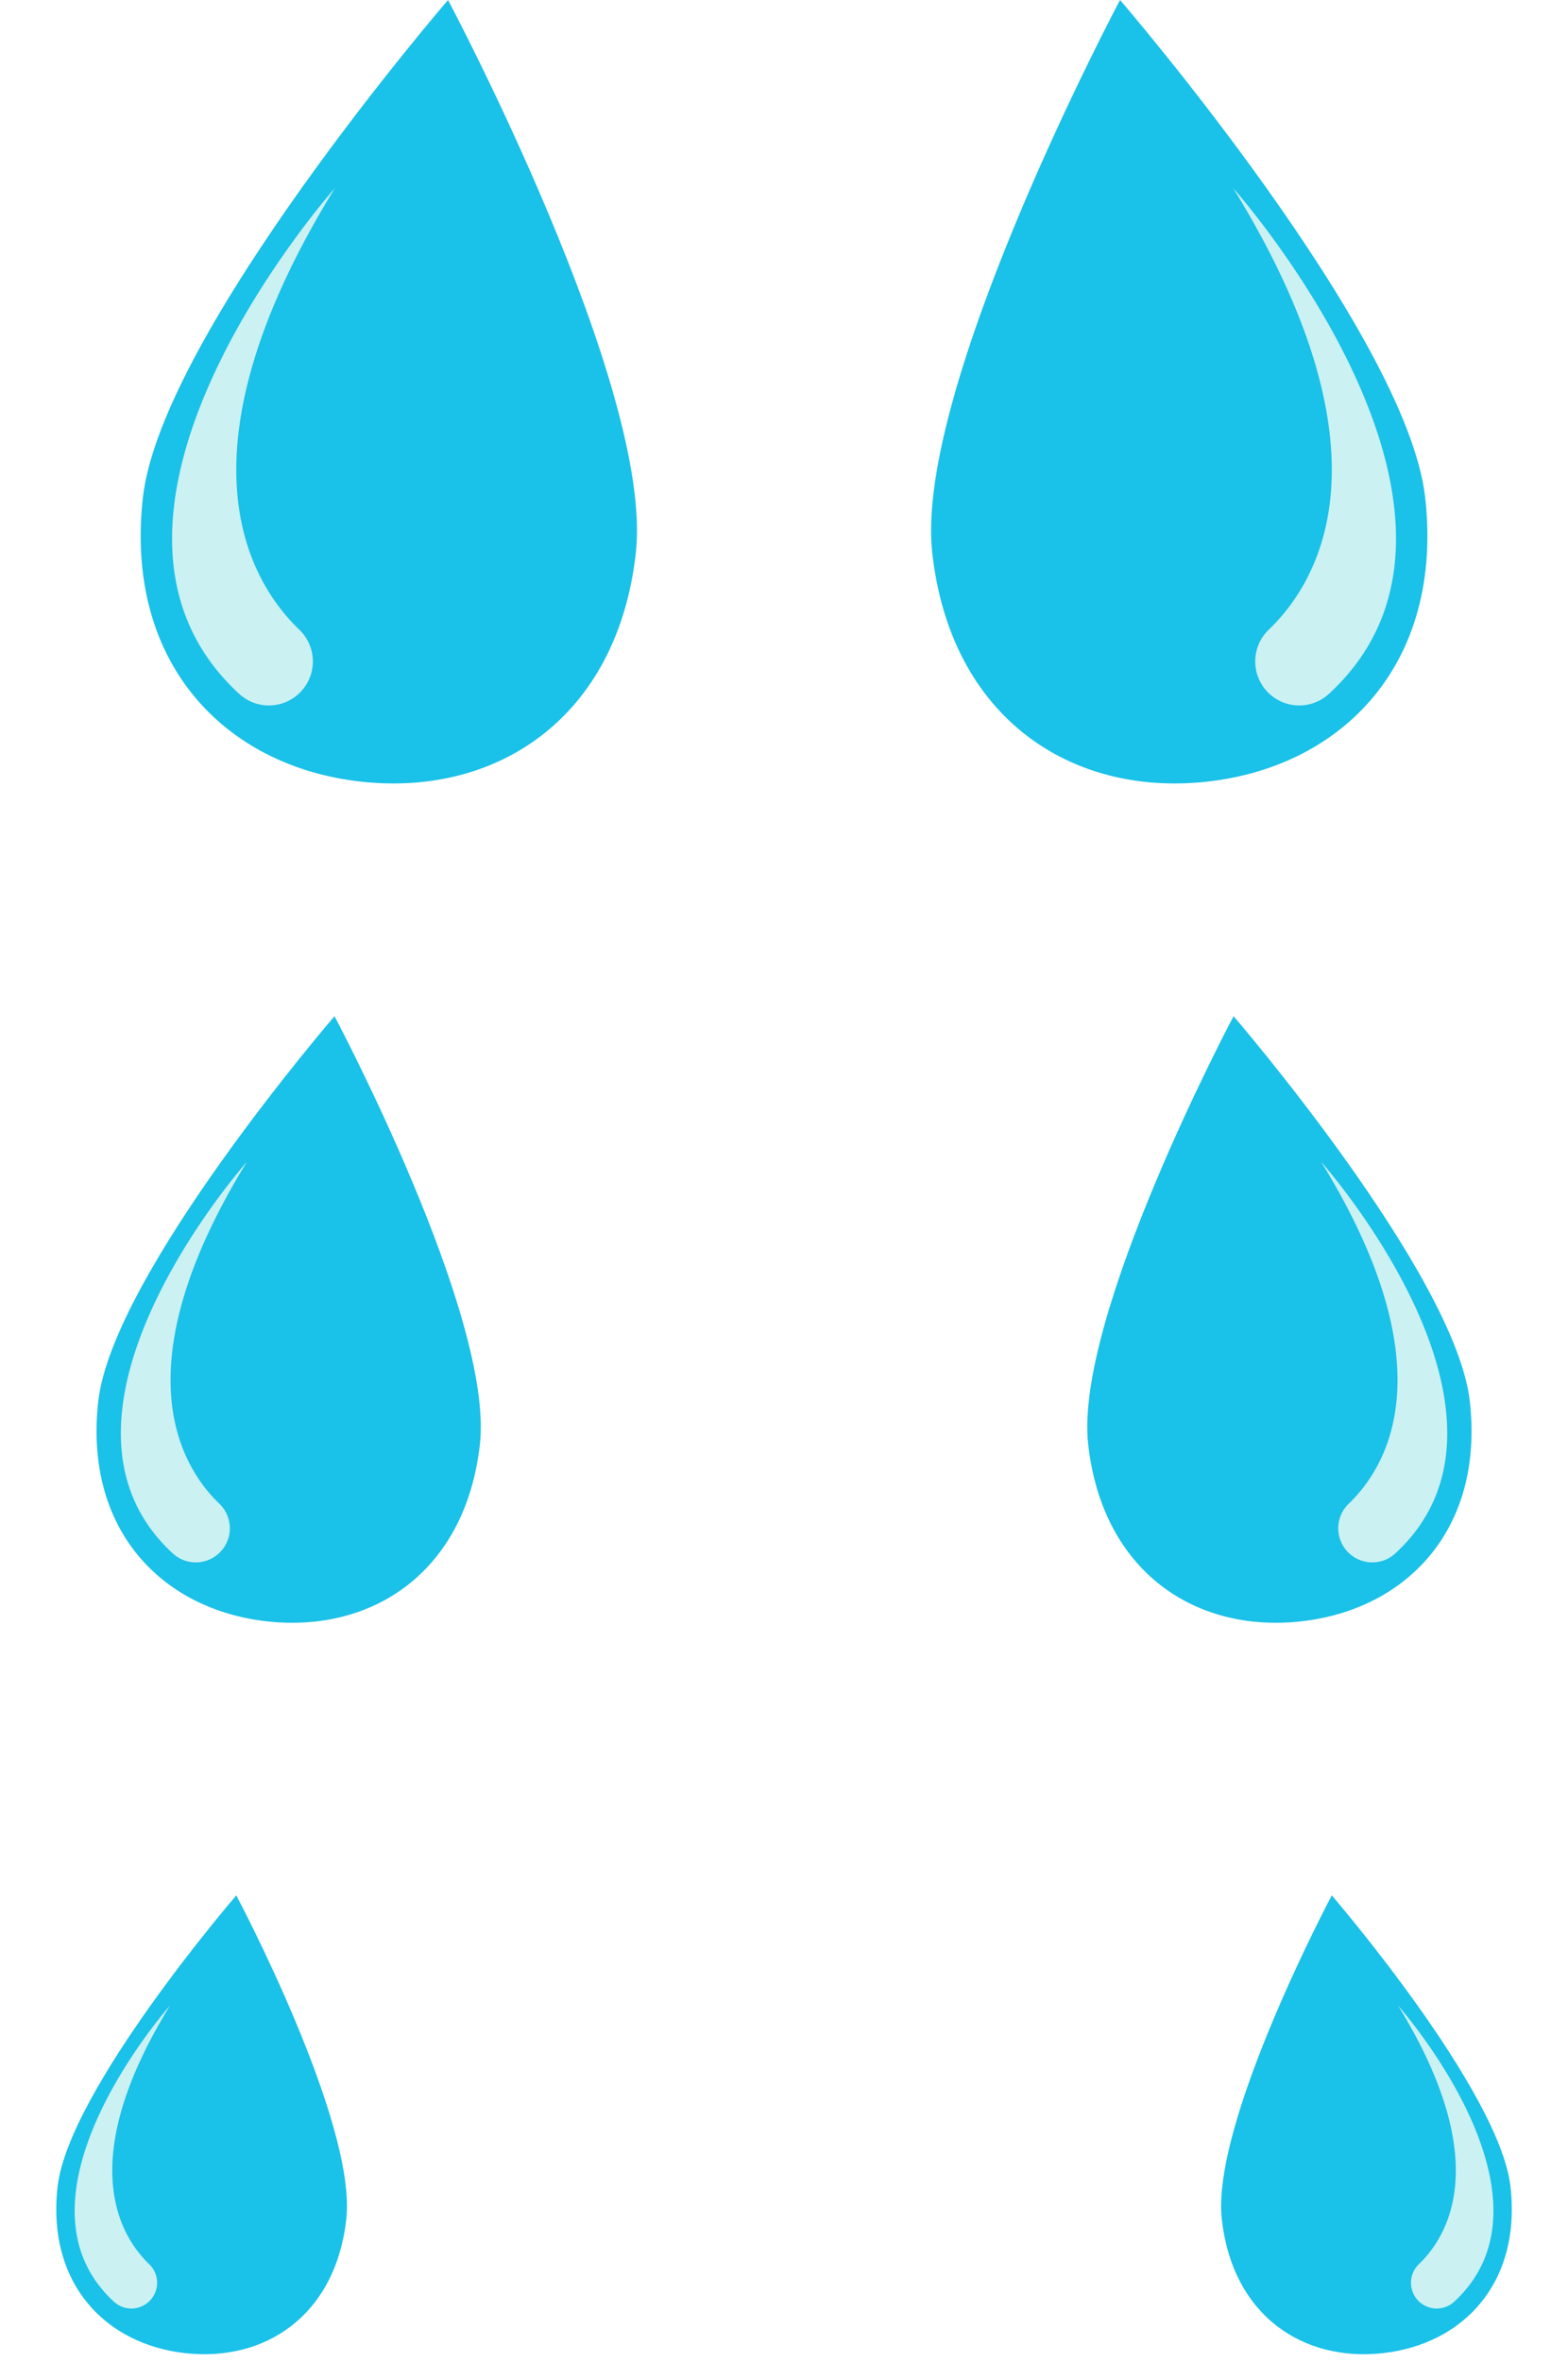
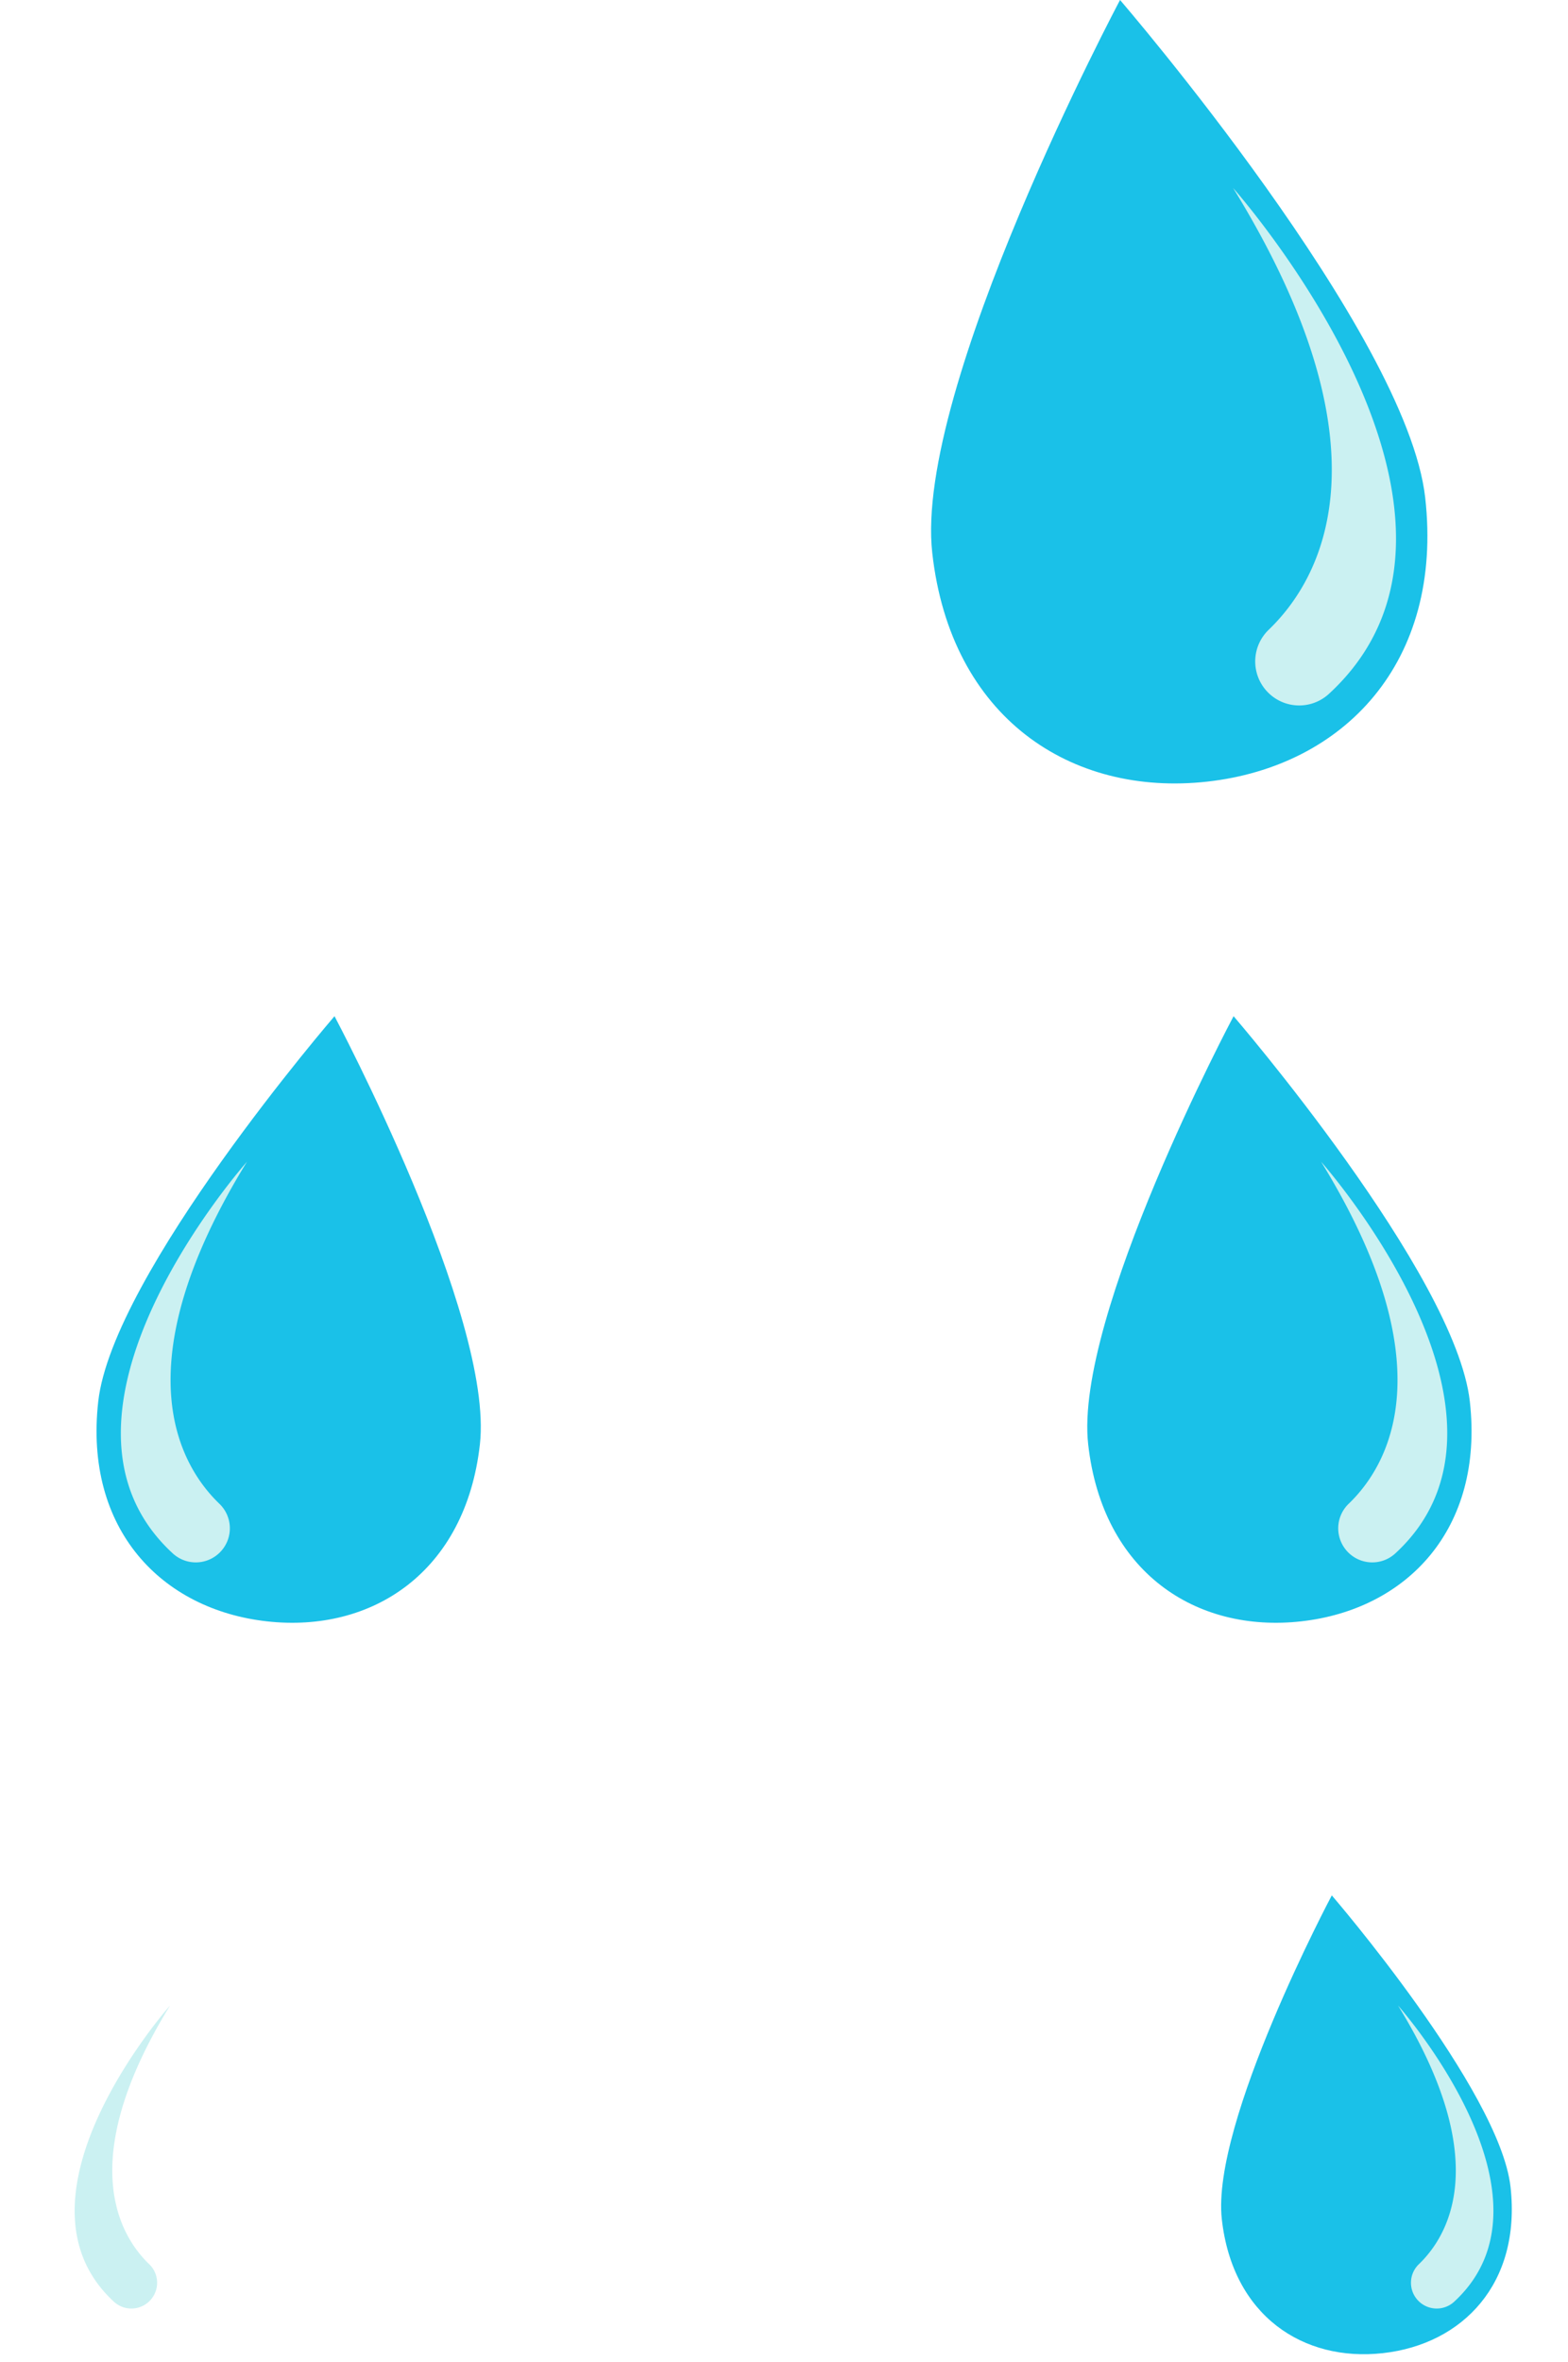
<svg xmlns="http://www.w3.org/2000/svg" height="1157.8" preserveAspectRatio="xMidYMid meet" version="1.0" viewBox="-27.6 0.0 769.0 1157.8" width="769.0" zoomAndPan="magnify">
  <g>
    <g>
      <g id="change1_2">
-         <path d="M284.233,271.006c-9.041,80.888-68.165,119.587-134.927,112.125S33.423,324.871,42.465,243.983,192.131,0,192.131,0,293.274,190.118,284.233,271.006Z" fill="#1ac1e8" />
-       </g>
+         </g>
      <g id="change2_2">
-         <path d="M119.231,308.7C94.2,284.667,56.842,221.8,136.688,92.138c0,0-142.407,160.208-46.979,248a21.548,21.548,0,0,0,30.985-1.937h0A21.55,21.55,0,0,0,119.231,308.7Z" fill="#cbf1f2" />
-       </g>
+         </g>
    </g>
    <g>
      <g id="change1_3">
        <path d="M207.762,707.944c-7,62.627-52.776,92.589-104.466,86.811s-89.72-45.107-82.72-107.734,115.877-188.9,115.877-188.9S214.762,645.318,207.762,707.944Z" fill="#1ac1e8" />
      </g>
      <g id="change2_3">
        <path d="M80.011,737.129c-19.384-18.608-48.3-67.283,13.516-167.671,0,0-110.256,124.039-36.373,192.013a16.683,16.683,0,0,0,23.99-1.5h0A16.684,16.684,0,0,0,80.011,737.129Z" fill="#cbf1f2" />
      </g>
    </g>
    <g>
      <g id="change1_1">
-         <path d="M142.222,1087.8c-5.3,47.372-39.921,70.037-79.021,65.666S-4.666,1119.343.629,1071.97,88.282,929.08,88.282,929.08,147.517,1040.424,142.222,1087.8Z" fill="#1ac1e8" />
-       </g>
+         </g>
      <g id="change2_1">
        <path d="M45.588,1109.873C30.925,1095.8,9.049,1058.978,55.812,983.041c0,0-83.4,93.827-27.514,145.245a12.618,12.618,0,0,0,18.146-1.135h0A12.619,12.619,0,0,0,45.588,1109.873Z" fill="#cbf1f2" />
      </g>
    </g>
    <g>
      <g id="change1_6">
        <path d="M429.607,271.006c9.041,80.888,68.165,119.587,134.927,112.125s115.882-58.26,106.841-139.148S521.709,0,521.709,0,420.565,190.118,429.607,271.006Z" fill="#1ac1e8" />
      </g>
      <g id="change2_6">
        <path d="M594.609,308.7C619.645,284.667,657,221.8,577.151,92.138c0,0,142.407,160.208,46.979,248a21.546,21.546,0,0,1-30.984-1.937h0A21.549,21.549,0,0,1,594.609,308.7Z" fill="#cbf1f2" />
      </g>
    </g>
    <g>
      <g id="change1_5">
        <path d="M506.078,707.944c7,62.627,52.776,92.589,104.466,86.811s89.72-45.107,82.72-107.734-115.877-188.9-115.877-188.9S499.078,645.318,506.078,707.944Z" fill="#1ac1e8" />
      </g>
      <g id="change2_5">
        <path d="M633.829,737.129c19.384-18.608,48.3-67.283-13.516-167.671,0,0,110.256,124.039,36.372,192.013a16.682,16.682,0,0,1-23.989-1.5h0A16.684,16.684,0,0,1,633.829,737.129Z" fill="#cbf1f2" />
      </g>
    </g>
    <g>
      <g id="change1_4">
        <path d="M571.618,1087.8c5.295,47.372,39.921,70.037,79.021,65.666s67.867-34.12,62.572-81.493-87.653-142.89-87.653-142.89S566.322,1040.424,571.618,1087.8Z" fill="#1ac1e8" />
      </g>
      <g id="change2_4">
        <path d="M668.252,1109.873c14.663-14.076,36.539-50.895-10.224-126.832,0,0,83.4,93.827,27.514,145.245a12.619,12.619,0,0,1-18.147-1.135h0A12.62,12.62,0,0,1,668.252,1109.873Z" fill="#cbf1f2" />
      </g>
    </g>
  </g>
</svg>